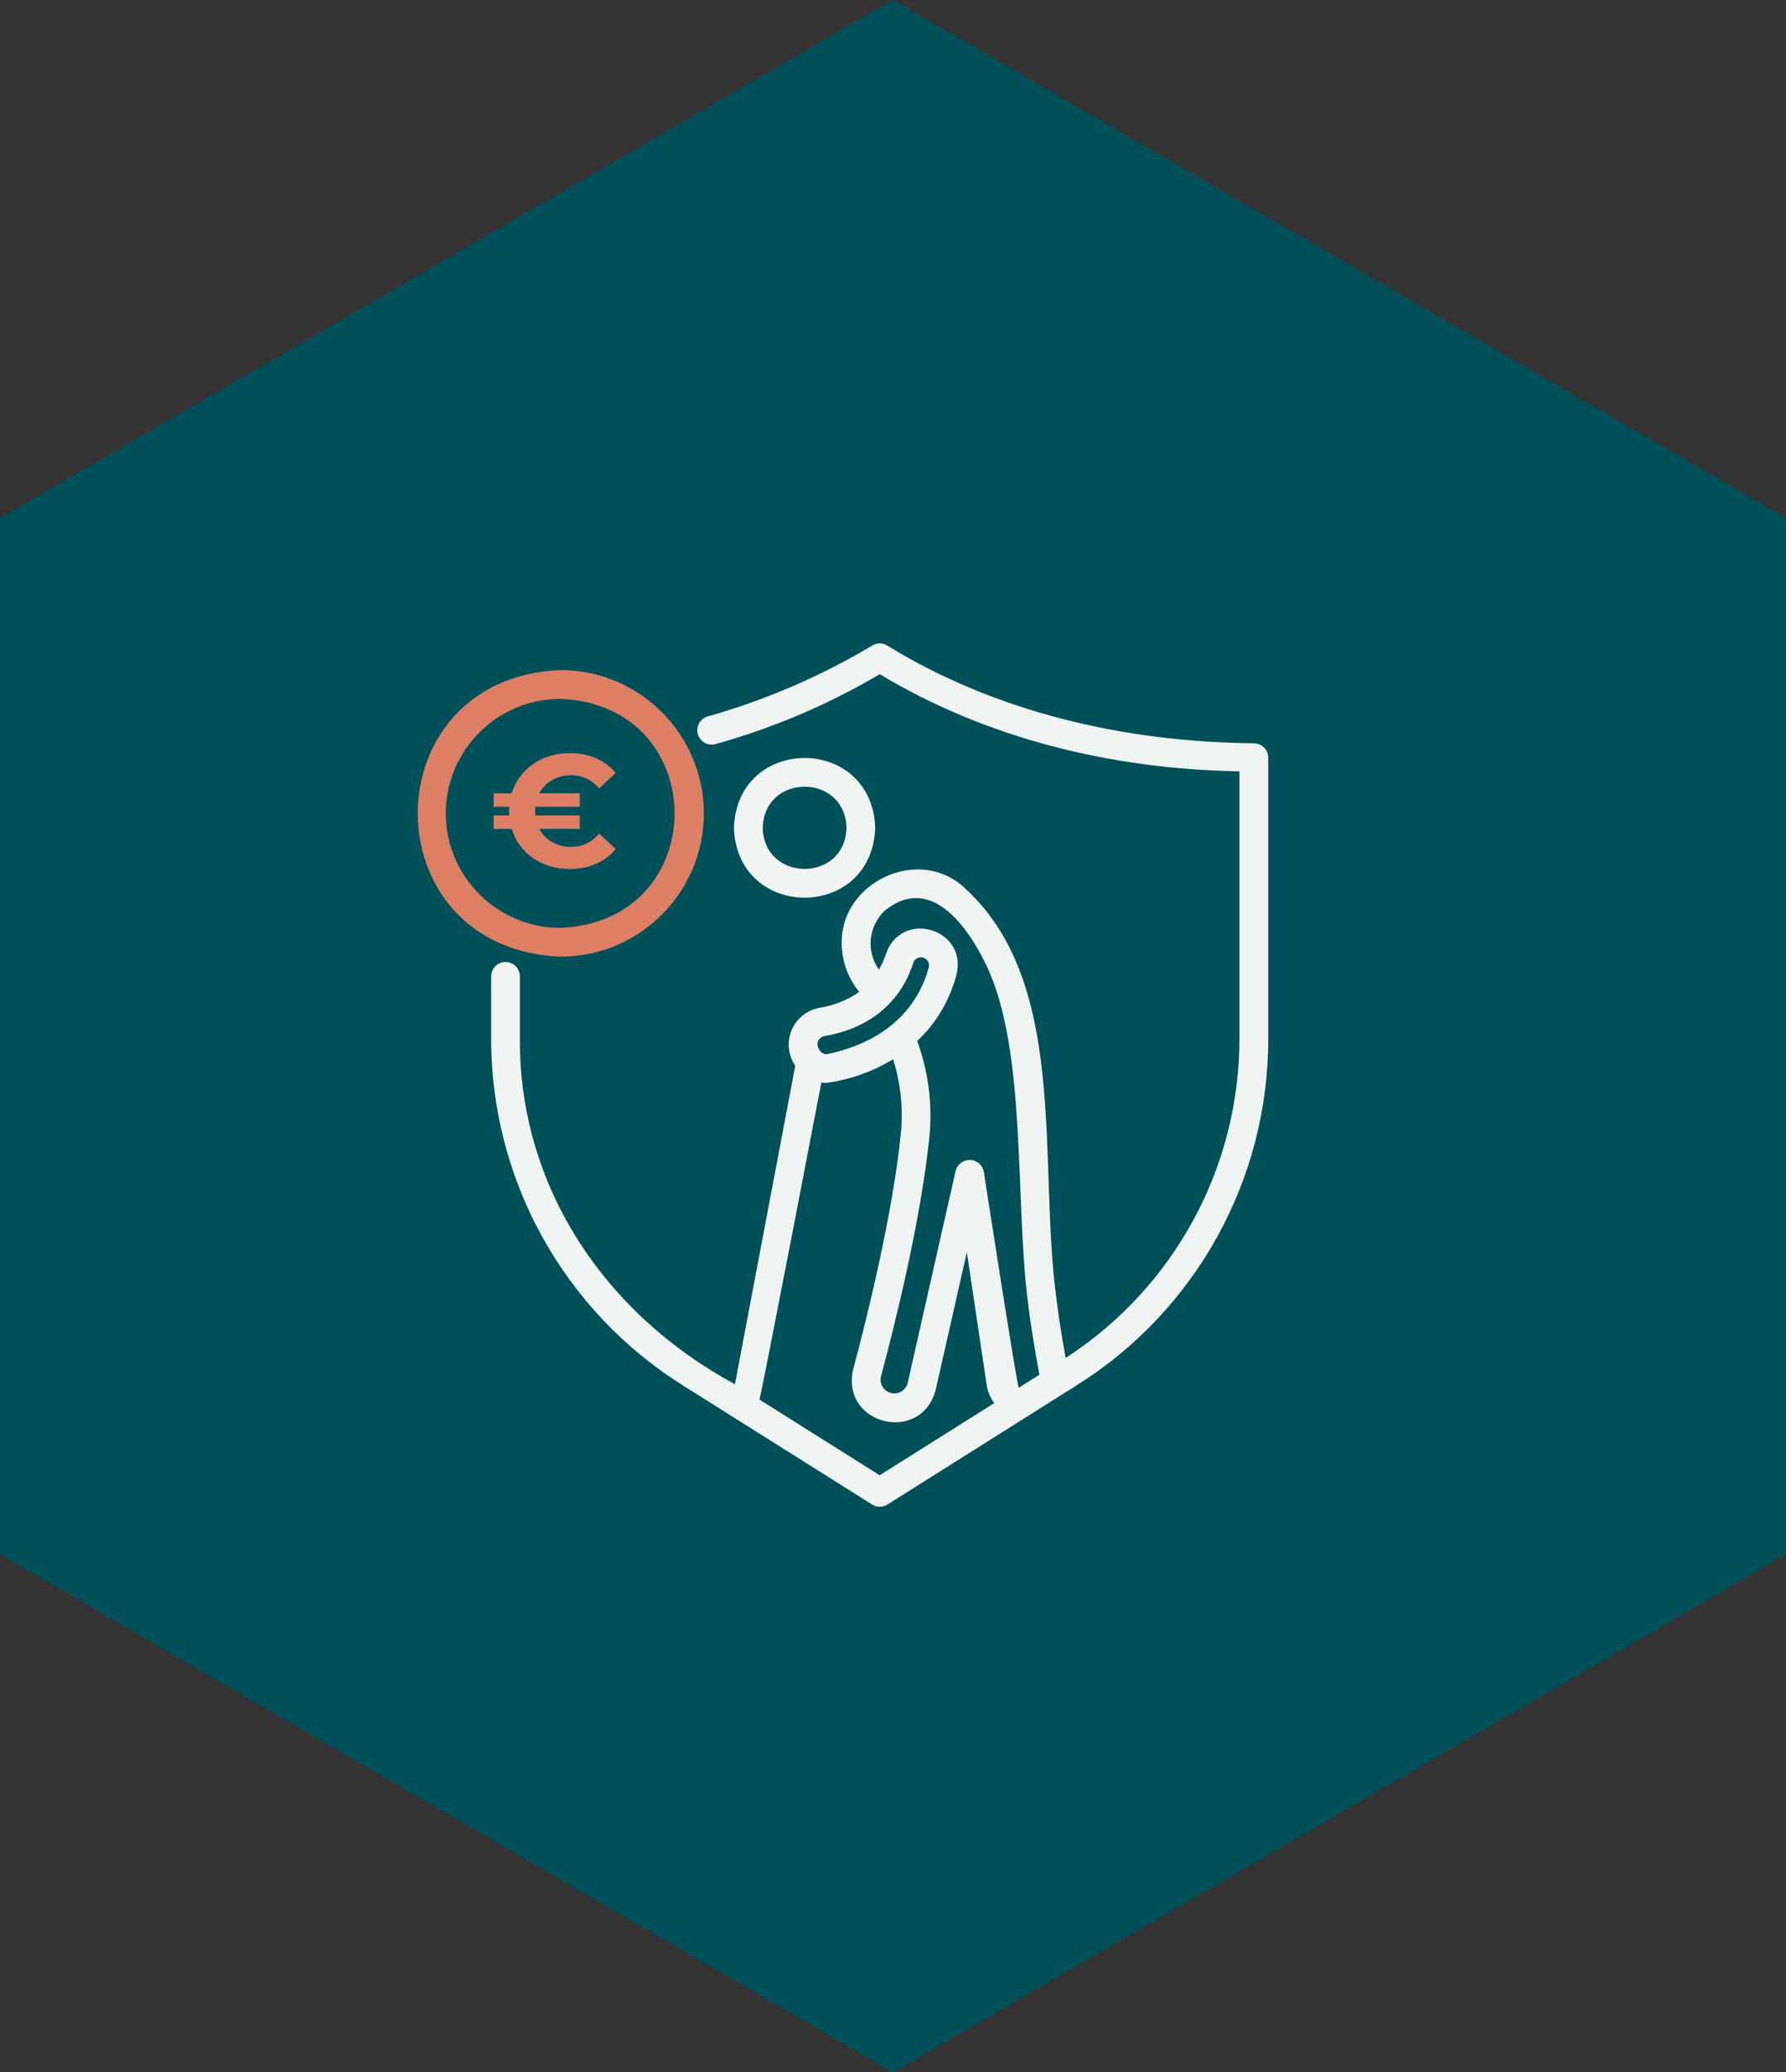
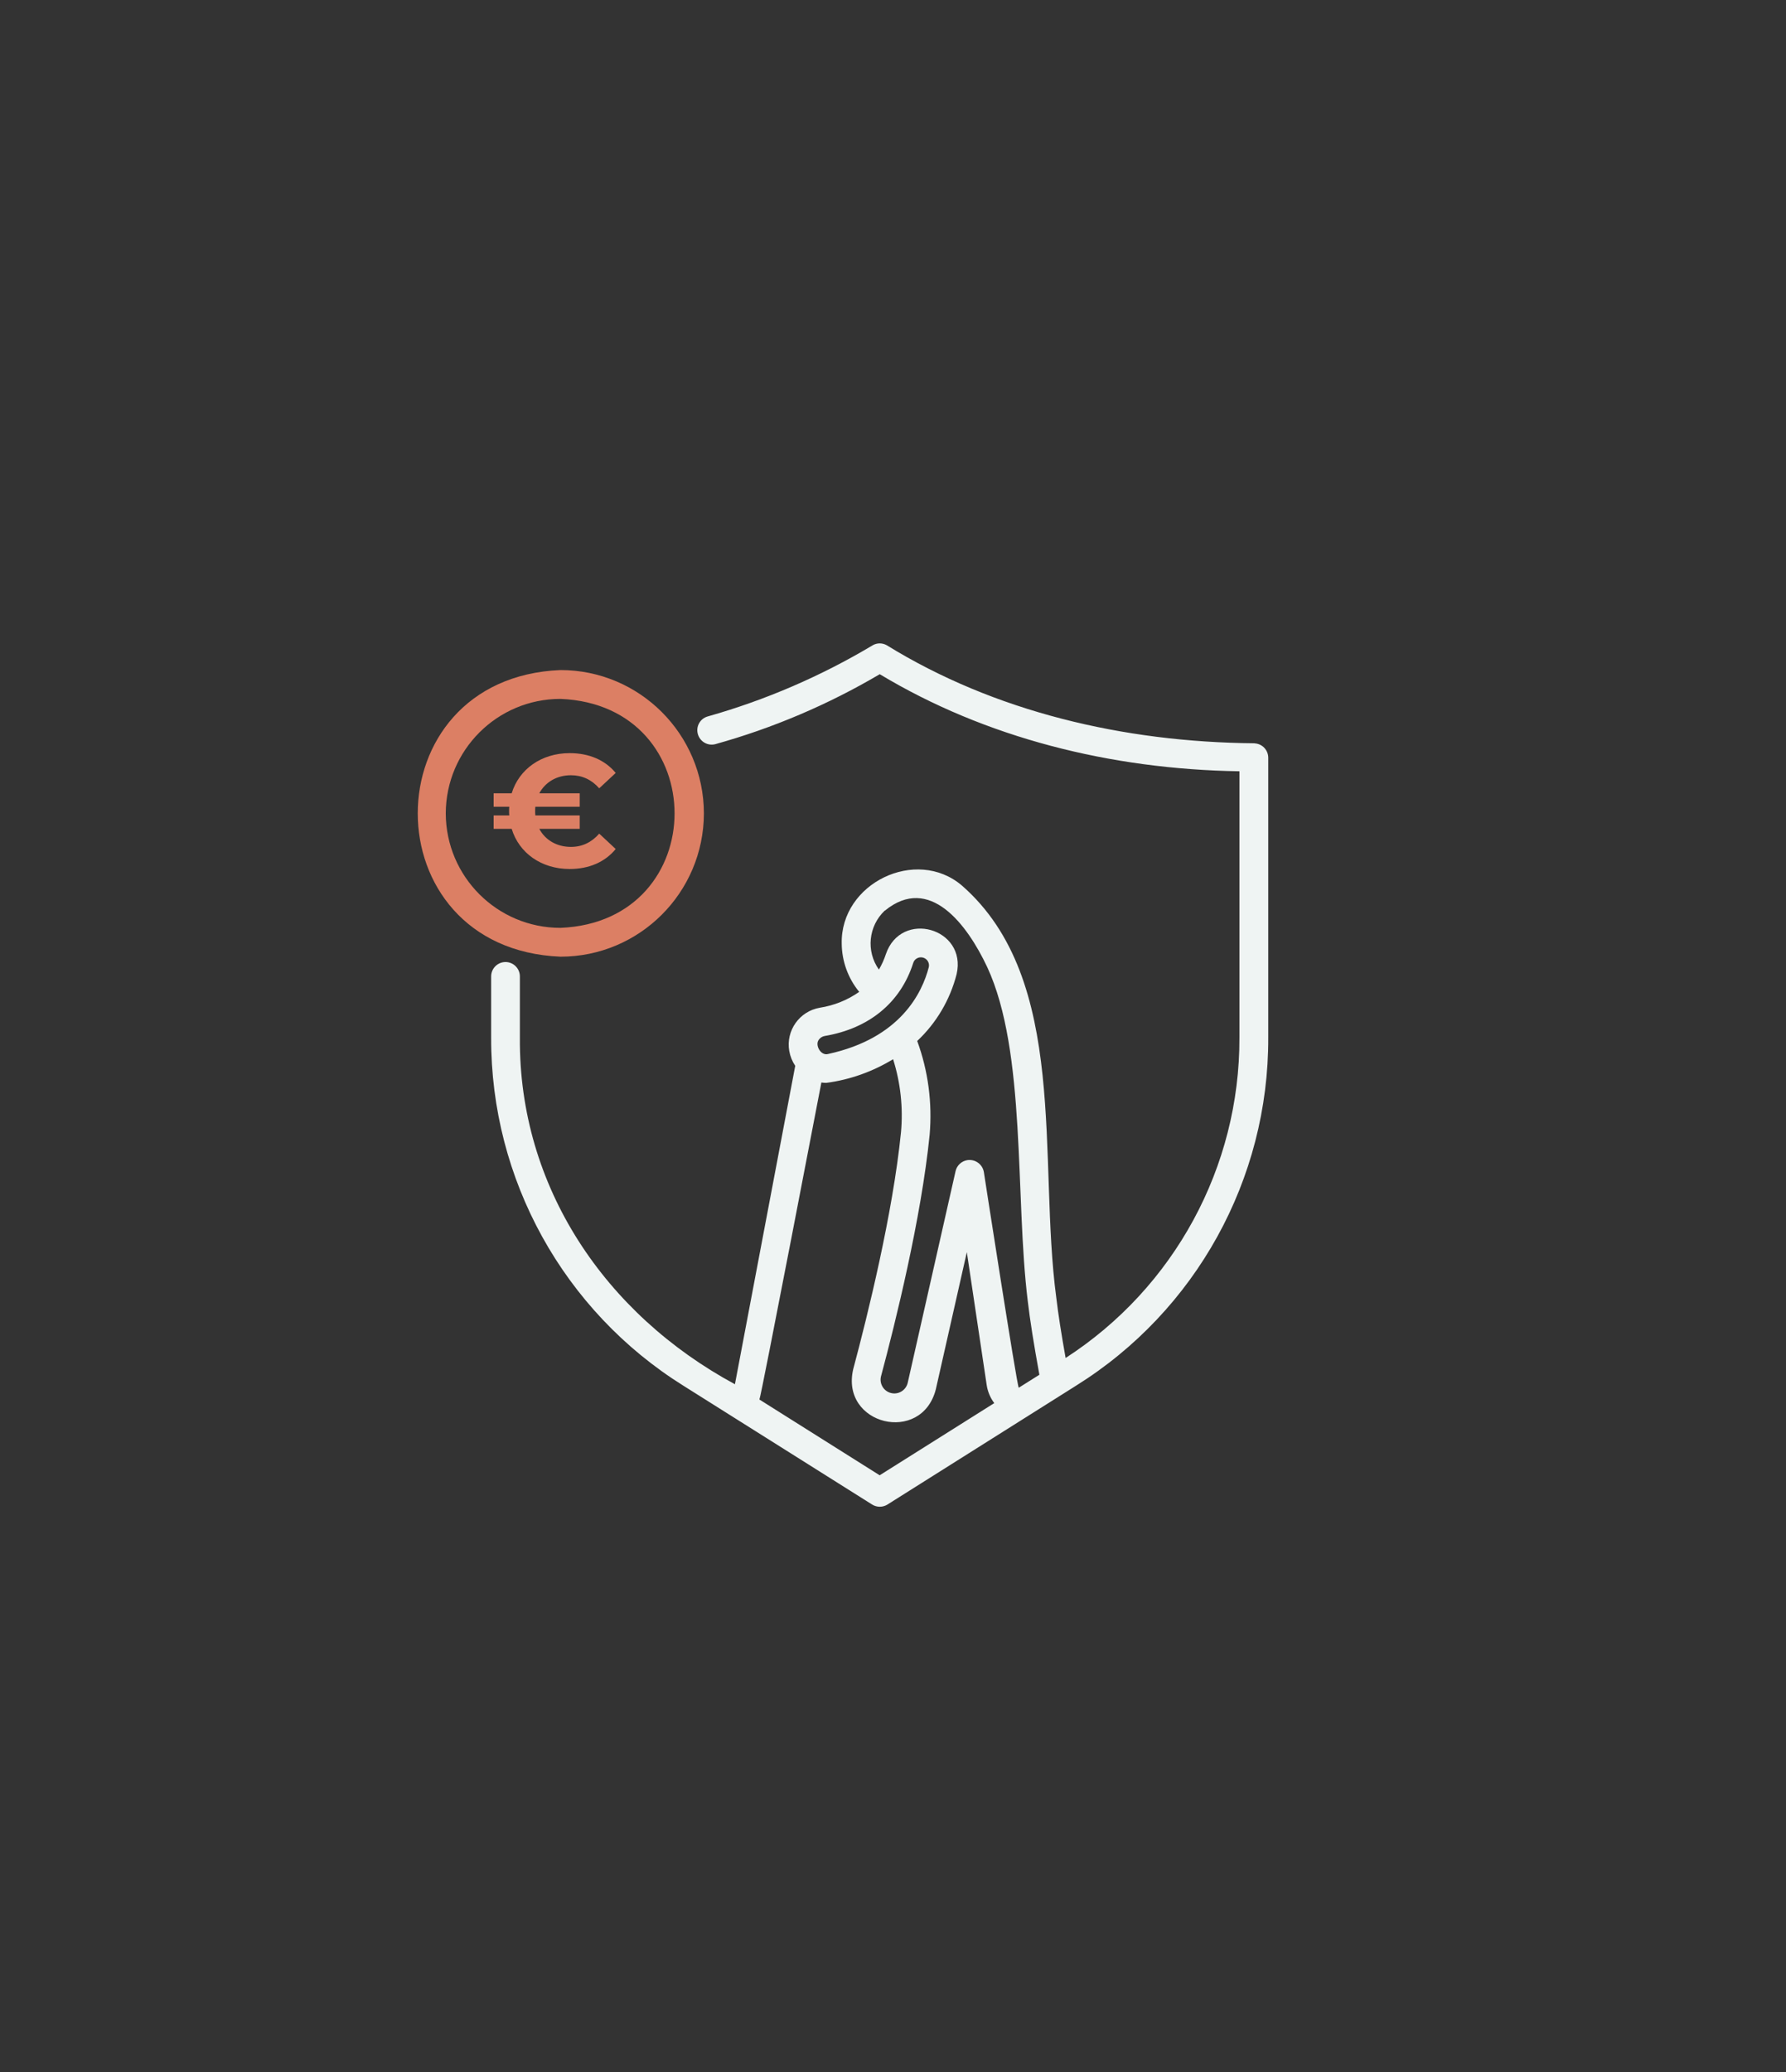
<svg xmlns="http://www.w3.org/2000/svg" id="Ebene_1" viewBox="0 0 194 225">
  <rect x="0" y="0" width="194" height="225" fill="#333333" stroke="none" />
  <defs>
    <style>.cls-1{fill:#005059;}.cls-1,.cls-2,.cls-3{stroke-width:0px;}.cls-2{fill:#dc7f64;}.cls-4{isolation:isolate;}.cls-3{fill:#eff4f3;}</style>
  </defs>
-   <path id="Polygon_18" class="cls-1" d="M194,168.75l-97,56.25L0,168.75V56.25L97,0l97,56.25v112.5Z" />
  <g id="Gruppe_8683">
    <path id="Pfad_22936" class="cls-2" d="M76.46,88.31c-.02-8.6-6.99-15.56-15.58-15.56-20.67.85-20.67,30.27,0,31.12,8.59,0,15.56-6.96,15.58-15.56ZM48.42,88.31c.02-6.87,5.59-12.43,12.46-12.43,16.53.67,16.52,24.19,0,24.86-6.87,0-12.44-5.56-12.46-12.43h0Z" />
    <path id="Pfad_22937" class="cls-3" d="M136.27,80.7c-14.28-.12-28.28-3.45-39.96-10.65-.47-.26-1.04-.26-1.5,0-5.62,3.36-11.65,5.96-17.95,7.74-.83.24-1.3,1.11-1.05,1.94.24.8,1.06,1.27,1.87,1.07,6.27-1.74,12.28-4.3,17.88-7.6,11.47,6.9,25.05,10.32,39.07,10.54v28.92c.04,14.05-7.08,27.15-18.88,34.78-.47-2.64-.81-4.8-1.01-6.52-2.02-15.02,1.45-34.54-10.25-44.77-4.97-4.24-13.22-.26-13.06,6.32.02,1.9.69,3.75,1.9,5.22-1.27.89-2.73,1.48-4.27,1.72-2.22.38-3.71,2.48-3.33,4.69.1.58.32,1.13.65,1.62l-6.55,34.57c-14.07-7.59-23.48-21.41-23.36-37.62v-6.66c0-.86-.7-1.56-1.56-1.56-.86,0-1.56.7-1.56,1.56v6.66c-.04,15.36,7.86,29.65,20.88,37.78l20.5,12.9c.51.32,1.16.32,1.67,0l20.48-12.9c13.03-8.13,20.93-22.43,20.88-37.78v-30.4c0-.83-.65-1.52-1.48-1.56ZM96.12,98.87c4.85-3.96,8.94,1.51,11.11,6.12,4.28,9.21,3.01,24.94,4.41,36.29.24,2.06.66,4.68,1.26,7.98l-2.24,1.41c-.2-.19-3.79-23.41-3.79-23.41-.14-.85-.94-1.43-1.8-1.3-.62.1-1.13.57-1.27,1.18l-5.21,23.03c-.21.8-1.02,1.28-1.82,1.07-.78-.2-1.26-.99-1.08-1.78,1.58-5.9,4.37-17.15,5.29-26.25.3-3.46-.16-6.94-1.35-10.19,2.09-1.96,3.57-4.48,4.28-7.25,1.15-5.01-6.04-7.04-7.69-2.16-.19.58-.44,1.13-.75,1.66-1.42-2-1.14-4.73.64-6.41h0ZM88.9,112.95c.15-.25.4-.42.68-.47,4.82-.81,8.24-3.62,9.61-7.91.13-.46.61-.73,1.08-.6.45.13.72.58.62,1.03-.72,2.79-3.08,7.72-10.92,9.43-.79.24-1.43-.9-1.07-1.48h0ZM95.56,160.18l-13.07-8.23c.16-.19,6.73-34.42,6.73-34.42.18.03.36.04.54.04,2.57-.34,5.04-1.22,7.25-2.57.81,2.56,1.1,5.25.86,7.92-.89,8.87-3.64,19.93-5.19,25.73-1.42,6.06,7.42,8.21,8.97,2.2l3.37-14.9,2.16,14.45c.11.7.39,1.37.82,1.94l-12.44,7.83h0Z" />
-     <path id="Pfad_22938" class="cls-3" d="M95.07,89.88c-.36-10.11-14.99-10.11-15.35,0,.36,10.11,14.99,10.11,15.35,0ZM82.85,89.88c.16-5.96,8.94-5.95,9.1,0-.16,5.95-8.94,5.95-9.1,0Z" />
    <g id="_" class="cls-4">
      <g class="cls-4">
        <path class="cls-2" d="M65.09,90.51l1.79,1.67c-1.15,1.4-2.88,2.17-5,2.17-3.07,0-5.5-1.73-6.3-4.36h-1.96v-1.46h1.7c-.02-.16-.02-.31-.02-.47s0-.31.02-.47h-1.7v-1.46h1.96c.8-2.62,3.23-4.36,6.3-4.36,2.12,0,3.85.76,5,2.15l-1.79,1.67c-.83-.94-1.86-1.42-3.07-1.42-1.54,0-2.79.75-3.44,1.96h4.39v1.46h-4.82c-.02.16-.02.31-.02.47s0,.31.02.47h4.82v1.46h-4.39c.64,1.21,1.89,1.96,3.44,1.96,1.21,0,2.24-.49,3.07-1.44Z" />
      </g>
    </g>
  </g>
</svg>